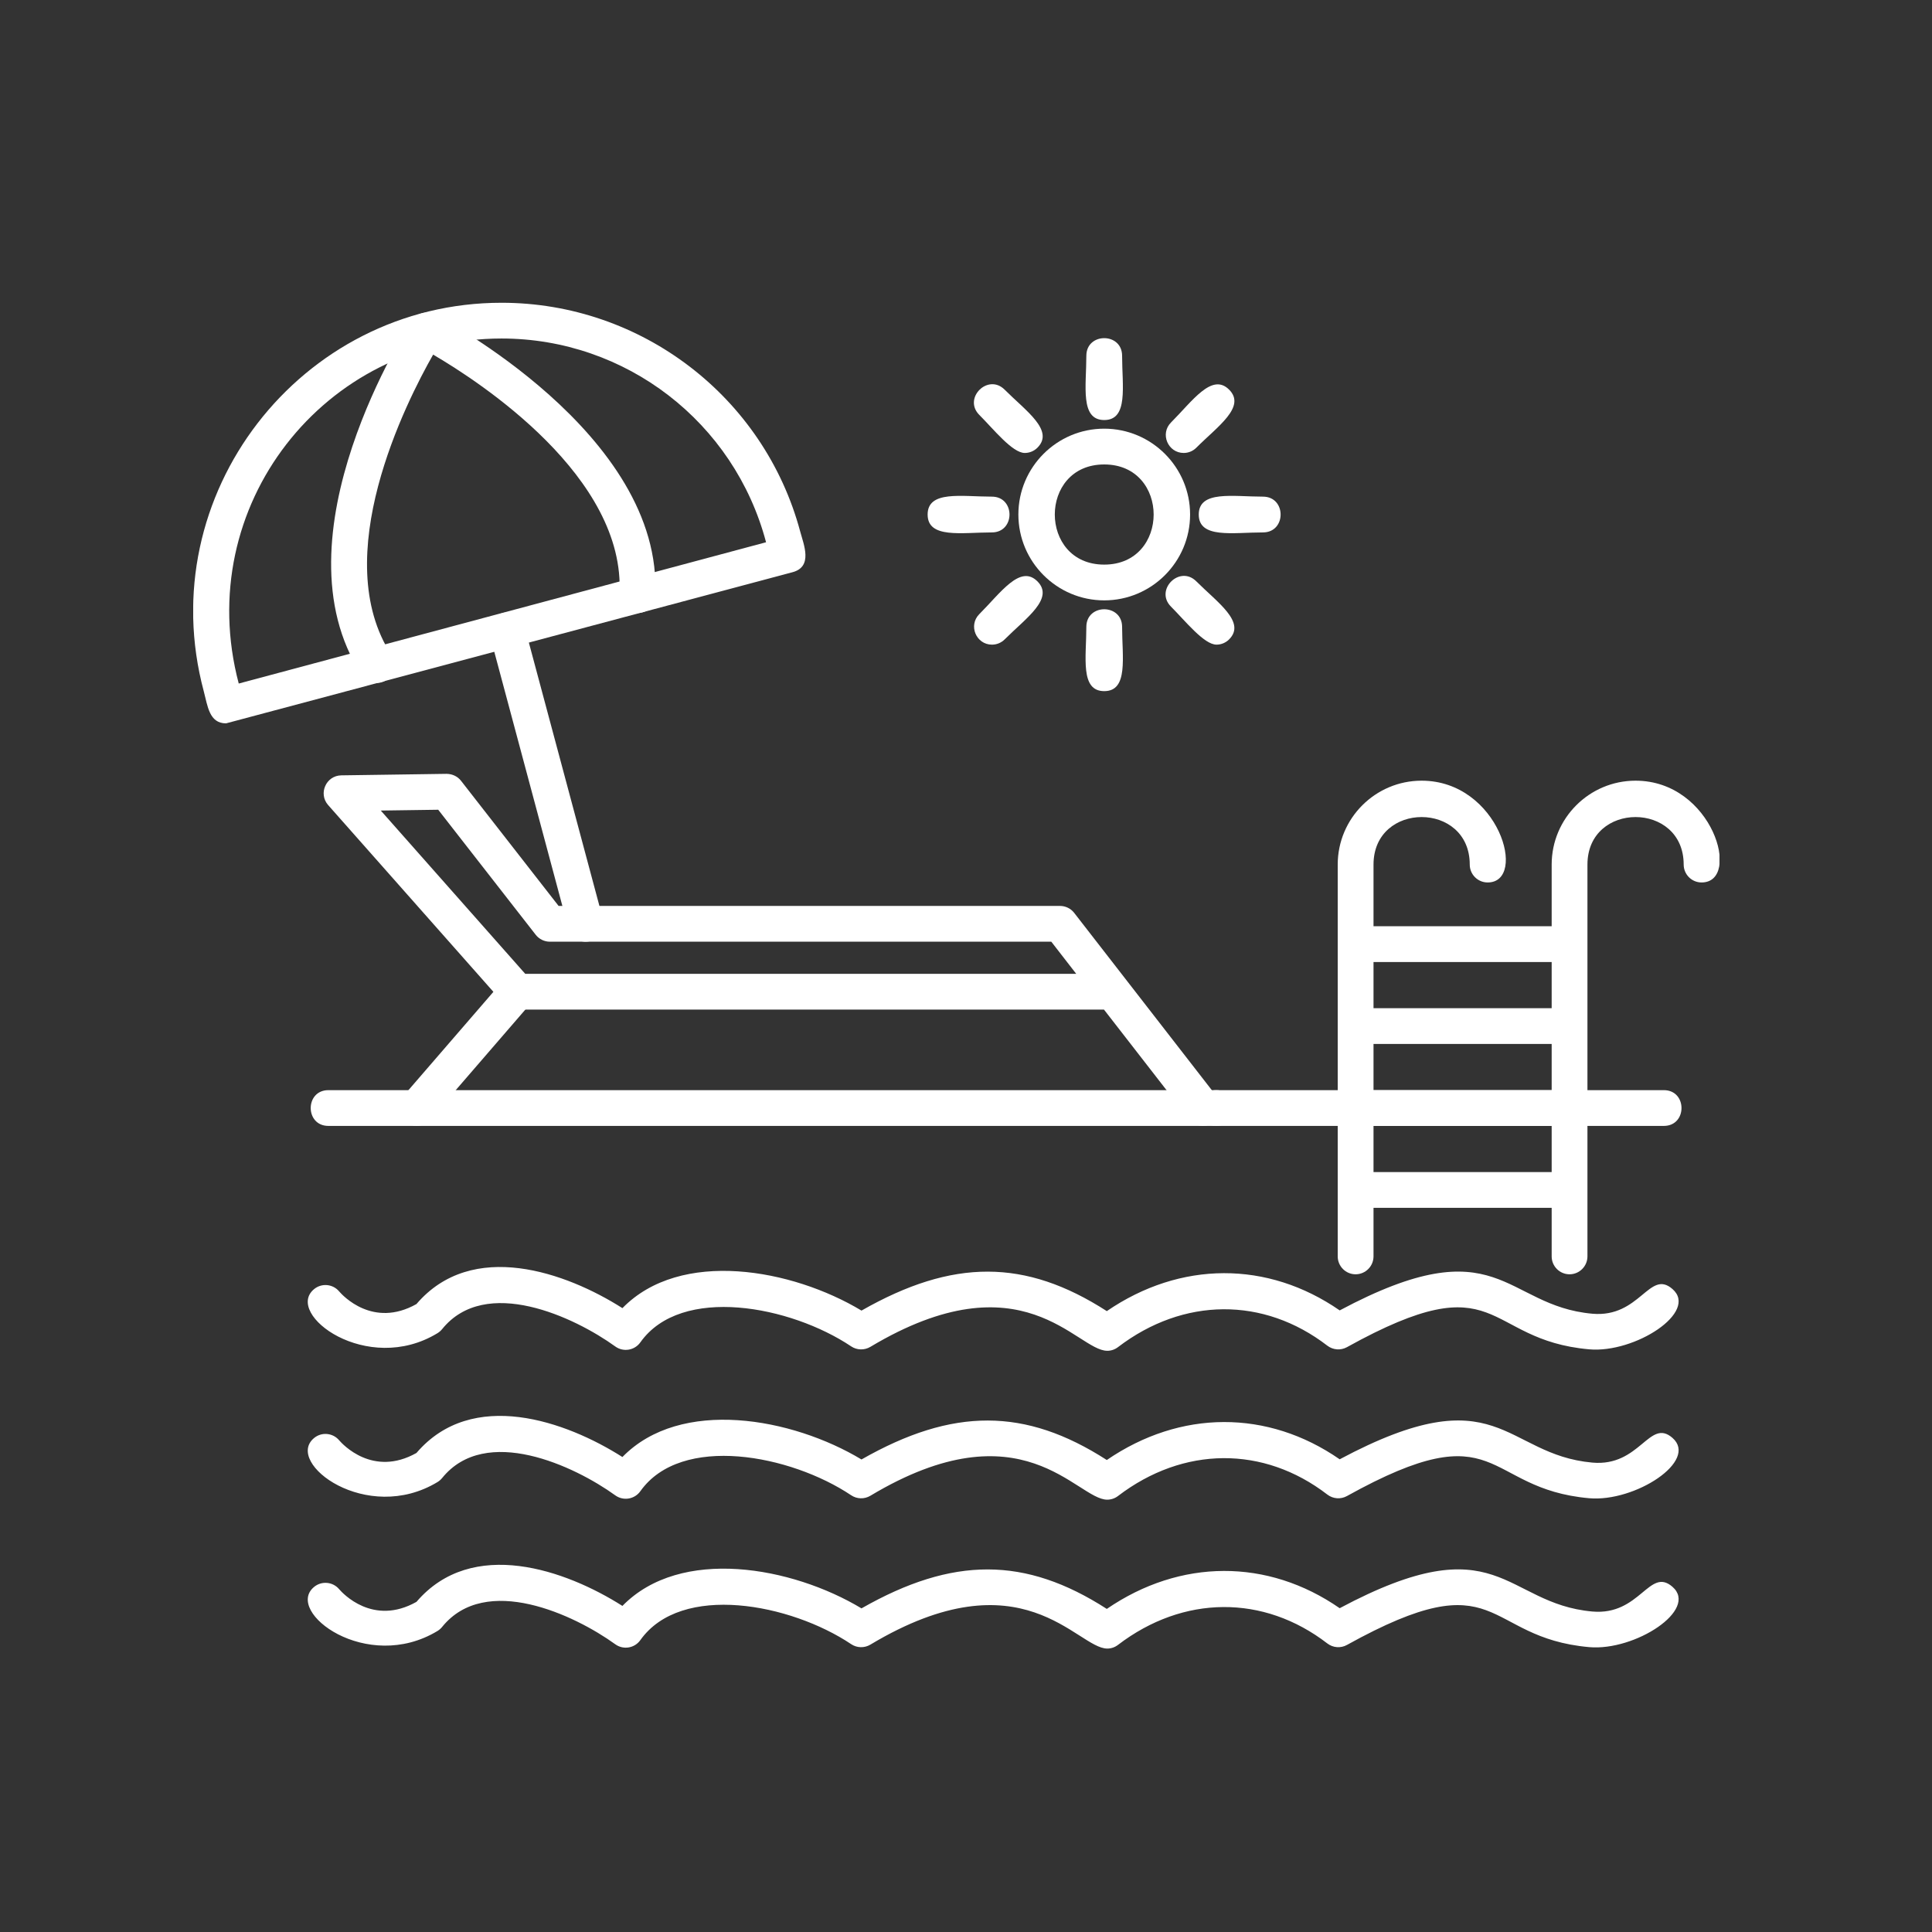
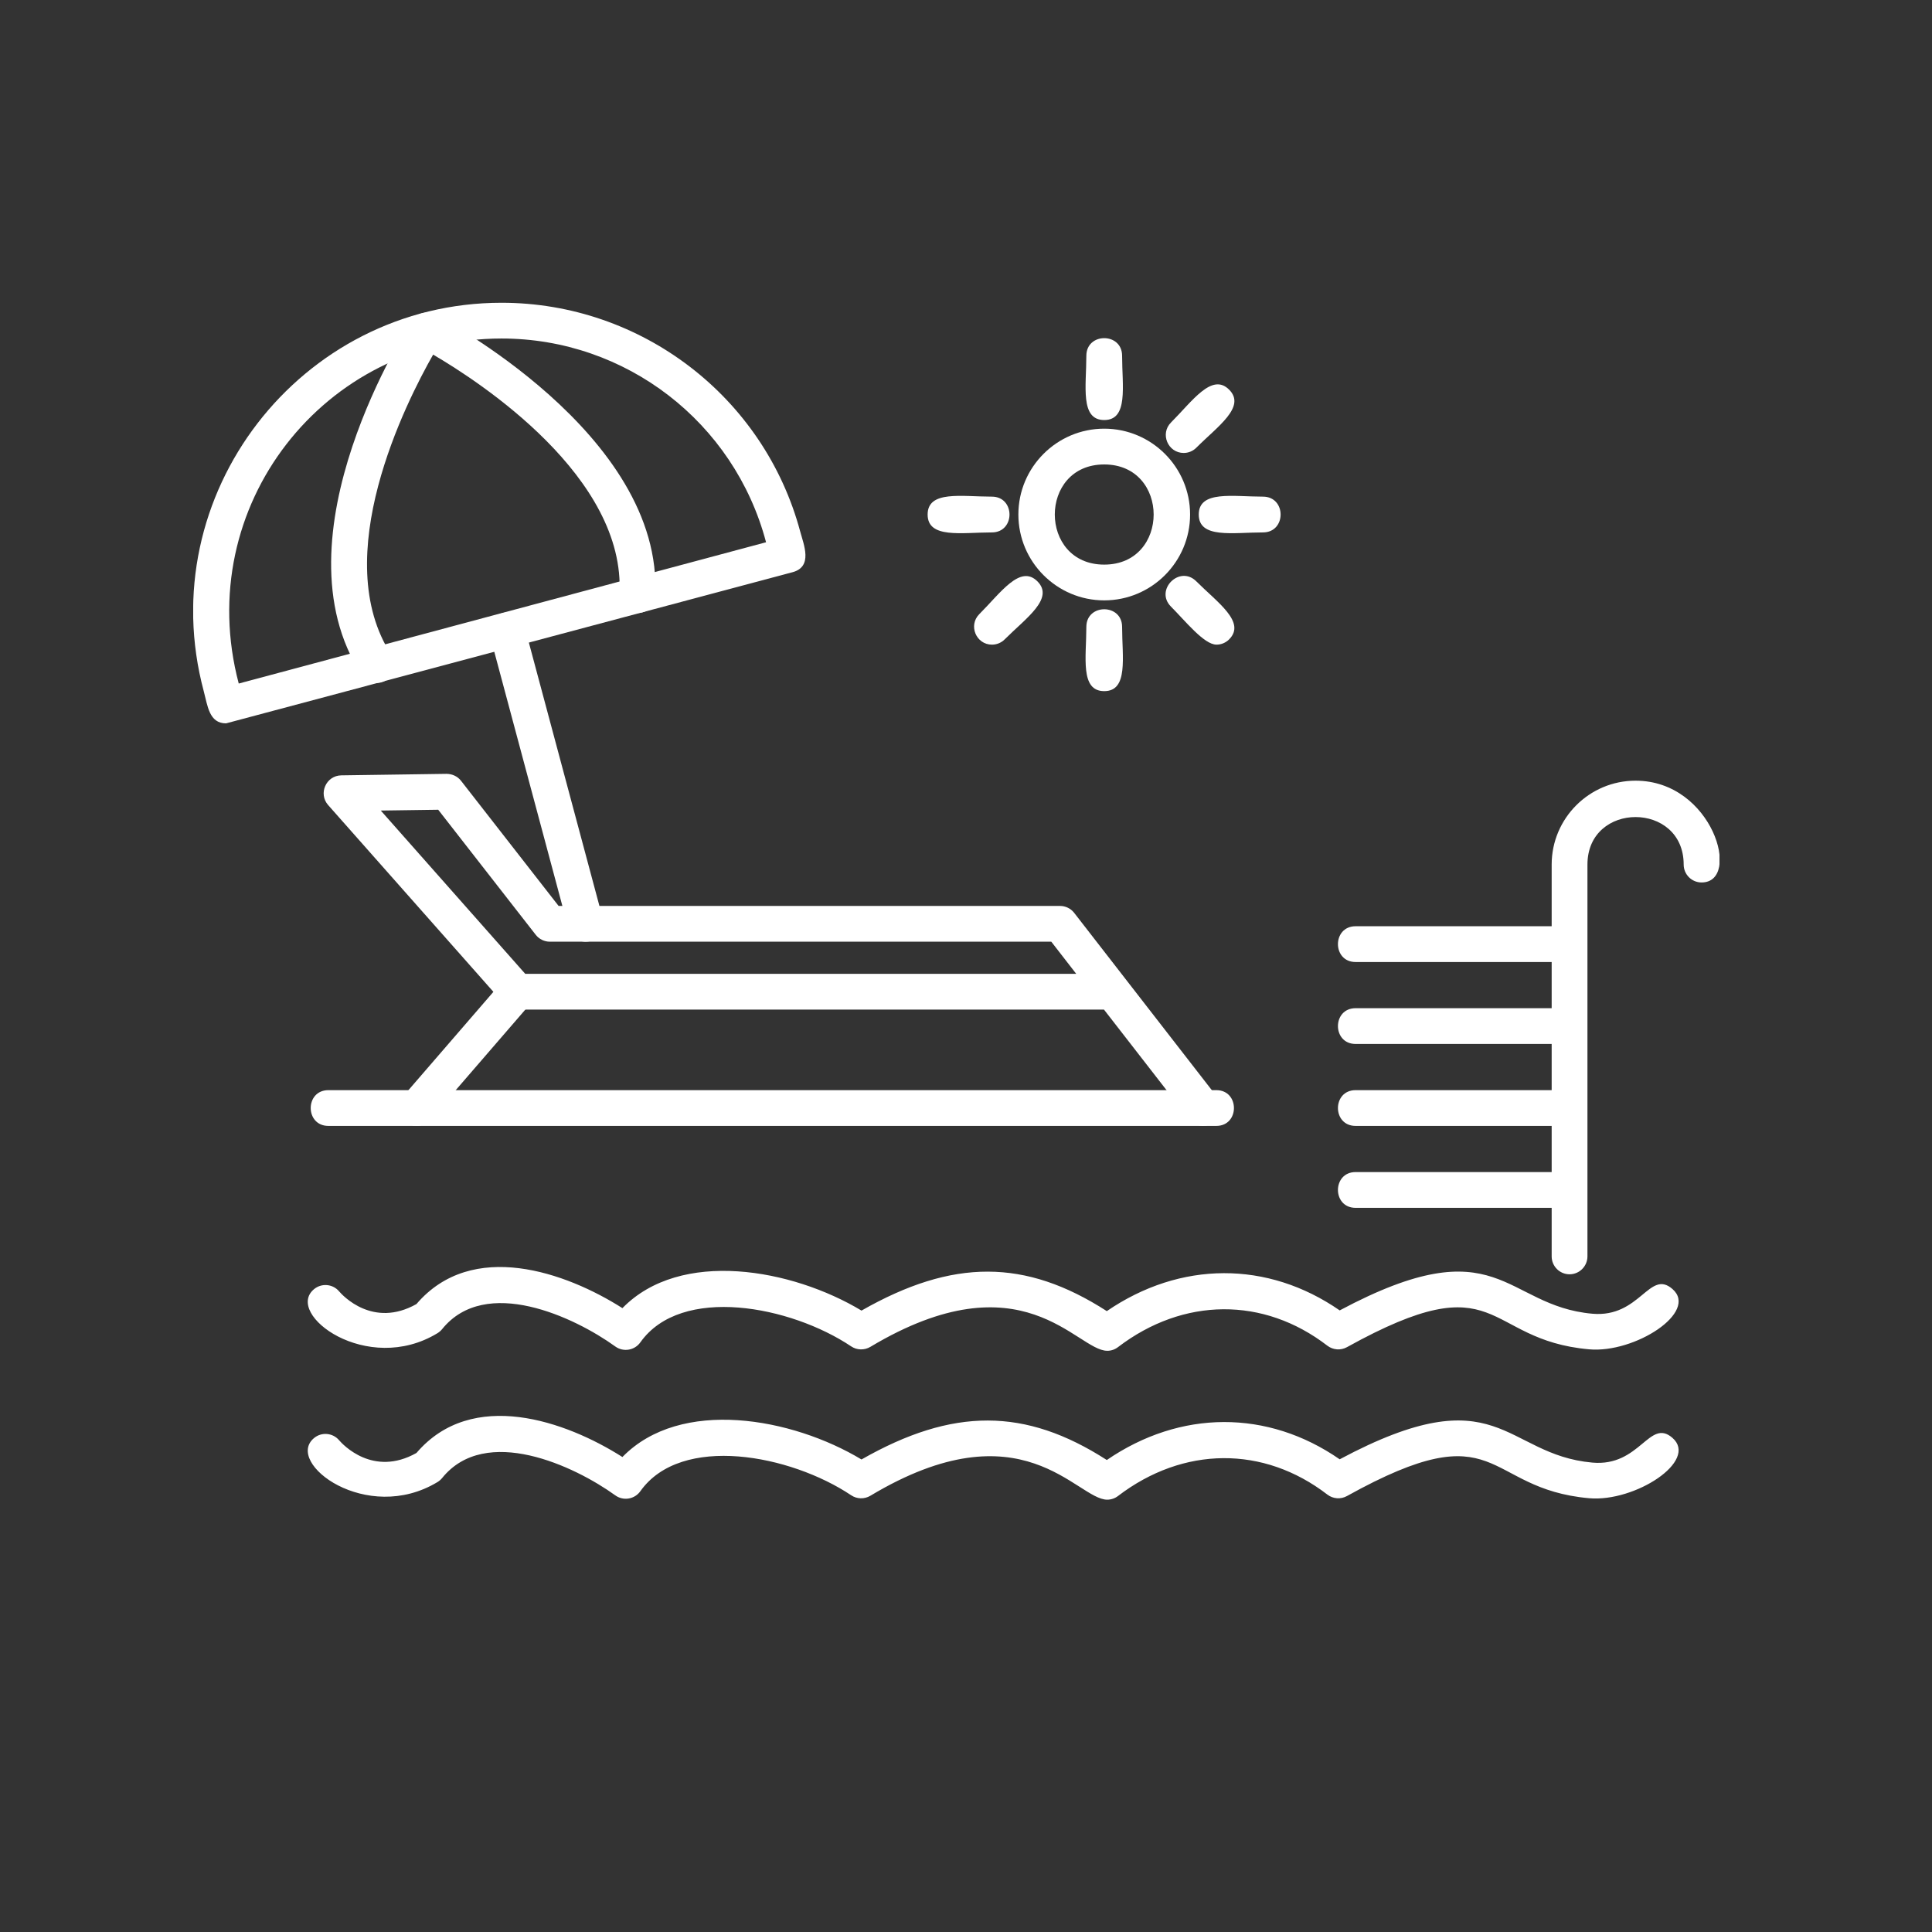
<svg xmlns="http://www.w3.org/2000/svg" width="100" height="100" viewBox="0 0 100 100" fill="none">
  <rect x="0" y="0" width="100" height="100" fill="#333333" stroke="none" />
  <g clip-path="url(#clip0_153_896)">
    <path fill-rule="evenodd" clip-rule="evenodd" d="M57.31 69.916C55.725 69.916 52.939 64.994 45.05 69.713C44.742 69.896 44.355 69.888 44.058 69.689C40.928 67.591 35.261 66.497 33.145 69.479C32.847 69.899 32.264 69.995 31.848 69.694C29.731 68.166 25.134 66.01 22.884 68.796C22.816 68.879 22.735 68.949 22.643 69.006C19.002 71.219 14.709 68.016 16.253 66.728C16.644 66.402 17.227 66.453 17.554 66.843C17.733 67.051 19.305 68.764 21.555 67.498C24.439 64.126 29.301 65.854 32.216 67.709C35.226 64.624 40.996 65.673 44.591 67.836C49.315 65.141 53.069 65.146 57.288 67.863C61.095 65.258 65.614 65.244 69.343 67.826C77.609 63.413 77.82 67.589 82.42 67.998C84.892 68.217 85.37 65.674 86.566 66.719C87.933 67.91 84.621 70.051 82.257 69.841C76.709 69.351 77.75 65.275 69.718 69.729C69.396 69.907 68.998 69.877 68.704 69.653C65.406 67.113 61.254 67.141 57.87 69.725C57.706 69.853 57.508 69.917 57.31 69.917V69.916Z" fill="white" />
    <path fill-rule="evenodd" clip-rule="evenodd" d="M57.309 77.623C55.728 77.623 52.923 72.699 45.05 77.42C44.742 77.604 44.355 77.595 44.057 77.395C40.925 75.298 35.26 74.204 33.144 77.185C32.848 77.603 32.266 77.701 31.848 77.4C29.732 75.873 25.134 73.718 22.884 76.503C22.816 76.585 22.735 76.657 22.643 76.712C18.983 78.922 14.714 75.72 16.253 74.435C16.644 74.108 17.226 74.16 17.554 74.549C17.731 74.754 19.304 76.472 21.556 75.205C24.44 71.833 29.302 73.561 32.216 75.415C35.227 72.328 40.996 73.378 44.591 75.542C49.314 72.847 53.067 72.852 57.288 75.57C61.096 72.963 65.614 72.949 69.342 75.533C77.604 71.121 77.809 75.288 82.42 75.704C84.893 75.928 85.368 73.379 86.566 74.424C87.931 75.617 84.622 77.757 82.257 77.548C76.713 77.056 77.739 72.981 69.718 77.435C69.395 77.614 68.998 77.584 68.704 77.359C65.406 74.82 61.254 74.847 57.869 77.432C57.704 77.559 57.506 77.623 57.308 77.623L57.309 77.623Z" fill="white" />
-     <path fill-rule="evenodd" clip-rule="evenodd" d="M57.309 85.329C55.744 85.329 52.921 80.408 45.05 85.126C44.742 85.31 44.355 85.301 44.058 85.102C40.927 83.004 35.26 81.911 33.144 84.892C32.848 85.311 32.266 85.409 31.848 85.108C29.732 83.578 25.133 81.425 22.884 84.21C22.817 84.293 22.735 84.364 22.643 84.42C18.982 86.631 14.714 83.427 16.253 82.142C16.644 81.816 17.226 81.867 17.554 82.256C17.731 82.463 19.304 84.18 21.556 82.912C24.44 79.542 29.301 81.269 32.216 83.122C35.226 80.036 40.997 81.087 44.591 83.249C49.316 80.555 53.069 80.559 57.288 83.277C61.094 80.671 65.615 80.656 69.342 83.24C77.607 78.827 77.814 82.999 82.42 83.412C84.893 83.633 85.368 81.087 86.566 82.132C87.931 83.323 84.623 85.466 82.257 85.255C76.706 84.763 77.749 80.689 69.718 85.142C69.395 85.321 68.998 85.291 68.704 85.066C65.406 82.527 61.254 82.553 57.869 85.138C57.704 85.266 57.506 85.33 57.308 85.33L57.309 85.329Z" fill="white" />
    <path fill-rule="evenodd" clip-rule="evenodd" d="M62.271 58.277C61.995 58.277 61.722 58.155 61.539 57.919L57.141 52.255H26.767C26.501 52.255 26.25 52.141 26.074 51.943L16.986 41.672C16.463 41.081 16.876 40.144 17.666 40.132L23.116 40.054C23.41 40.058 23.681 40.182 23.86 40.41L28.913 46.891H54.867C55.153 46.891 55.423 47.023 55.599 47.249L63.001 56.784C63.478 57.398 63.018 58.277 62.27 58.277H62.271ZM27.184 50.404H55.704L54.415 48.742H28.461C28.175 48.742 27.906 48.61 27.73 48.386L22.682 41.912L19.709 41.954L27.185 50.404H27.184Z" fill="white" />
    <path fill-rule="evenodd" clip-rule="evenodd" d="M21.565 58.277C20.781 58.277 20.345 57.347 20.865 56.745L26.068 50.725C26.866 49.802 28.265 51.014 27.469 51.935L22.266 57.956C22.083 58.169 21.825 58.277 21.565 58.277Z" fill="white" />
    <path fill-rule="evenodd" clip-rule="evenodd" d="M62.955 58.277H16.997C15.778 58.277 15.778 56.426 16.997 56.426H62.955C64.173 56.426 64.174 58.277 62.955 58.277Z" fill="white" />
    <path fill-rule="evenodd" clip-rule="evenodd" d="M11.701 37.441C10.826 37.441 10.749 36.538 10.548 35.785C7.823 25.613 15.546 15.671 25.96 15.671C33.193 15.671 39.551 20.541 41.419 27.514C41.599 28.185 42.09 29.332 41.023 29.617L11.701 37.441V37.441ZM25.96 17.521C16.824 17.521 9.922 26.178 12.357 35.38L39.651 28.067C38.006 21.85 32.39 17.521 25.96 17.521Z" fill="white" />
    <path fill-rule="evenodd" clip-rule="evenodd" d="M19.497 35.352C19.195 35.352 18.899 35.205 18.722 34.933C14.035 27.775 21.24 16.709 21.313 16.598C21.571 16.208 22.079 16.072 22.499 16.28C22.618 16.339 34.384 22.452 33.911 30.863C33.843 32.09 31.995 31.971 32.063 30.759C32.403 24.701 24.859 19.781 22.419 18.355C21.02 20.81 16.947 28.843 20.27 33.919C20.678 34.542 20.214 35.351 19.497 35.351L19.497 35.352Z" fill="white" />
    <path fill-rule="evenodd" clip-rule="evenodd" d="M30.315 48.743C29.906 48.743 29.532 48.471 29.421 48.057L25.349 32.858C25.033 31.68 26.822 31.201 27.138 32.379L31.21 47.578C31.369 48.167 30.922 48.743 30.315 48.743Z" fill="white" />
    <path fill-rule="evenodd" clip-rule="evenodd" d="M57.154 31.075C54.704 31.075 52.711 29.081 52.711 26.631C52.711 24.181 54.705 22.188 57.154 22.188C59.604 22.188 61.599 24.182 61.599 26.631C61.599 29.082 59.605 31.075 57.154 31.075ZM57.154 24.04C53.743 24.04 53.744 29.224 57.154 29.224C60.566 29.224 60.566 24.04 57.154 24.04Z" fill="white" />
    <path fill-rule="evenodd" clip-rule="evenodd" d="M57.155 21.741C55.894 21.741 56.229 19.977 56.229 18.417C56.229 17.198 58.08 17.198 58.08 18.417C58.08 19.979 58.416 21.741 57.155 21.741Z" fill="white" />
    <path fill-rule="evenodd" clip-rule="evenodd" d="M61.268 23.445C60.452 23.445 60.027 22.45 60.614 21.864C61.717 20.761 62.728 19.276 63.619 20.168C64.512 21.06 63.024 22.068 61.922 23.173C61.742 23.354 61.505 23.445 61.268 23.445Z" fill="white" />
    <path fill-rule="evenodd" clip-rule="evenodd" d="M65.37 27.558C63.811 27.558 62.047 27.893 62.047 26.632C62.047 25.371 63.812 25.706 65.37 25.706C66.589 25.706 66.589 27.558 65.37 27.558Z" fill="white" />
    <path fill-rule="evenodd" clip-rule="evenodd" d="M62.962 33.366C62.321 33.366 61.342 32.131 60.611 31.4C59.749 30.537 61.059 29.228 61.921 30.09C63.024 31.193 64.51 32.204 63.617 33.096C63.437 33.276 63.2 33.367 62.963 33.367L62.962 33.366Z" fill="white" />
    <path fill-rule="evenodd" clip-rule="evenodd" d="M57.155 35.773C55.894 35.773 56.229 34.008 56.229 32.449C56.229 31.231 58.08 31.231 58.08 32.449C58.08 34.01 58.416 35.773 57.155 35.773Z" fill="white" />
    <path fill-rule="evenodd" clip-rule="evenodd" d="M51.345 33.367C50.527 33.367 50.105 32.371 50.69 31.786C51.793 30.684 52.804 29.198 53.696 30.09C54.586 30.982 53.106 31.992 52 33.096C51.819 33.276 51.582 33.367 51.345 33.367Z" fill="white" />
    <path fill-rule="evenodd" clip-rule="evenodd" d="M51.338 27.558C49.778 27.558 48.014 27.893 48.014 26.632C48.014 25.371 49.778 25.706 51.338 25.706C52.556 25.706 52.556 27.558 51.338 27.558Z" fill="white" />
-     <path fill-rule="evenodd" clip-rule="evenodd" d="M53.041 23.445C52.4 23.445 51.424 22.211 50.691 21.478C49.828 20.616 51.139 19.307 52 20.169C53.104 21.274 54.589 22.282 53.696 23.174C53.515 23.355 53.278 23.445 53.041 23.445Z" fill="white" />
-     <path fill-rule="evenodd" clip-rule="evenodd" d="M86.12 58.277H62.954C61.735 58.277 61.736 56.426 62.954 56.426H86.12C87.339 56.426 87.339 58.277 86.12 58.277Z" fill="white" />
-     <path fill-rule="evenodd" clip-rule="evenodd" d="M70.166 65.957C69.655 65.957 69.24 65.541 69.24 65.031V44.75C69.24 42.355 71.188 40.408 73.583 40.408C77.59 40.408 79.092 45.676 77 45.676C76.489 45.676 76.074 45.261 76.074 44.75C76.074 41.471 71.093 41.471 71.093 44.75V65.03C71.092 65.541 70.677 65.957 70.166 65.957Z" fill="white" />
    <path fill-rule="evenodd" clip-rule="evenodd" d="M81.239 65.957C80.728 65.957 80.314 65.541 80.314 65.031V44.75C80.314 42.355 82.261 40.408 84.656 40.408C88.663 40.408 90.165 45.676 88.073 45.676C87.562 45.676 87.147 45.261 87.147 44.75C87.147 41.471 82.166 41.471 82.166 44.75V65.03C82.165 65.541 81.75 65.957 81.239 65.957H81.239Z" fill="white" />
    <path fill-rule="evenodd" clip-rule="evenodd" d="M81.24 49.794H70.166C68.947 49.794 68.948 47.942 70.166 47.942H81.24C82.459 47.942 82.459 49.794 81.24 49.794Z" fill="white" />
    <path fill-rule="evenodd" clip-rule="evenodd" d="M81.24 54.035H70.166C68.947 54.035 68.948 52.184 70.166 52.184H81.24C82.459 52.184 82.459 54.035 81.24 54.035Z" fill="white" />
    <path fill-rule="evenodd" clip-rule="evenodd" d="M81.24 58.277H70.166C68.947 58.277 68.948 56.426 70.166 56.426H81.24C82.459 56.426 82.459 58.277 81.24 58.277Z" fill="white" />
    <path fill-rule="evenodd" clip-rule="evenodd" d="M81.24 62.518H70.166C68.947 62.518 68.948 60.666 70.166 60.666H81.24C82.459 60.666 82.459 62.518 81.24 62.518Z" fill="white" />
  </g>
  <defs>
    <clipPath id="clip0_153_896">
      <rect width="79" height="79" fill="white" transform="translate(10 11)" />
    </clipPath>
  </defs>
</svg>